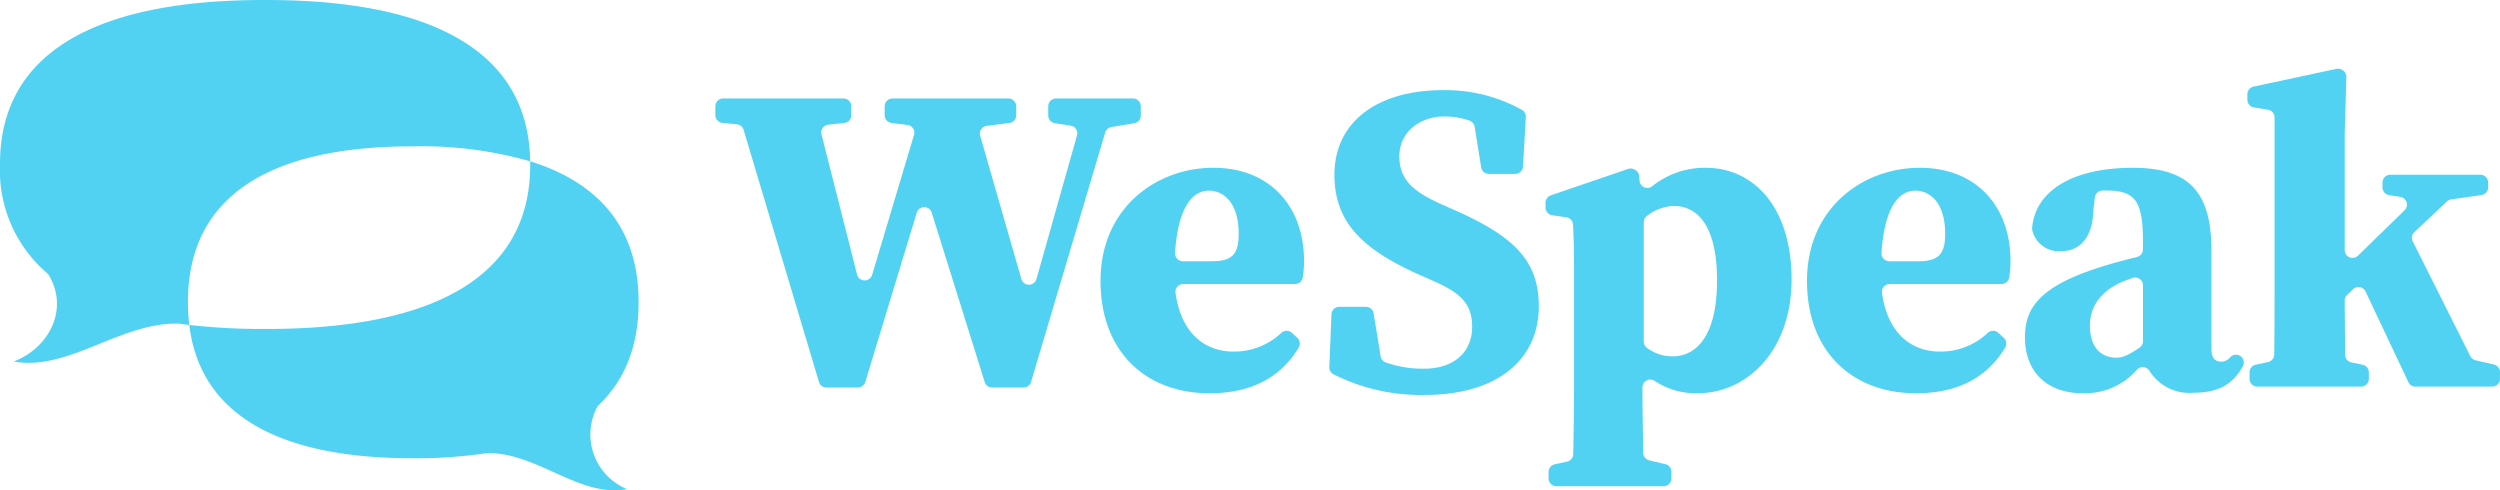
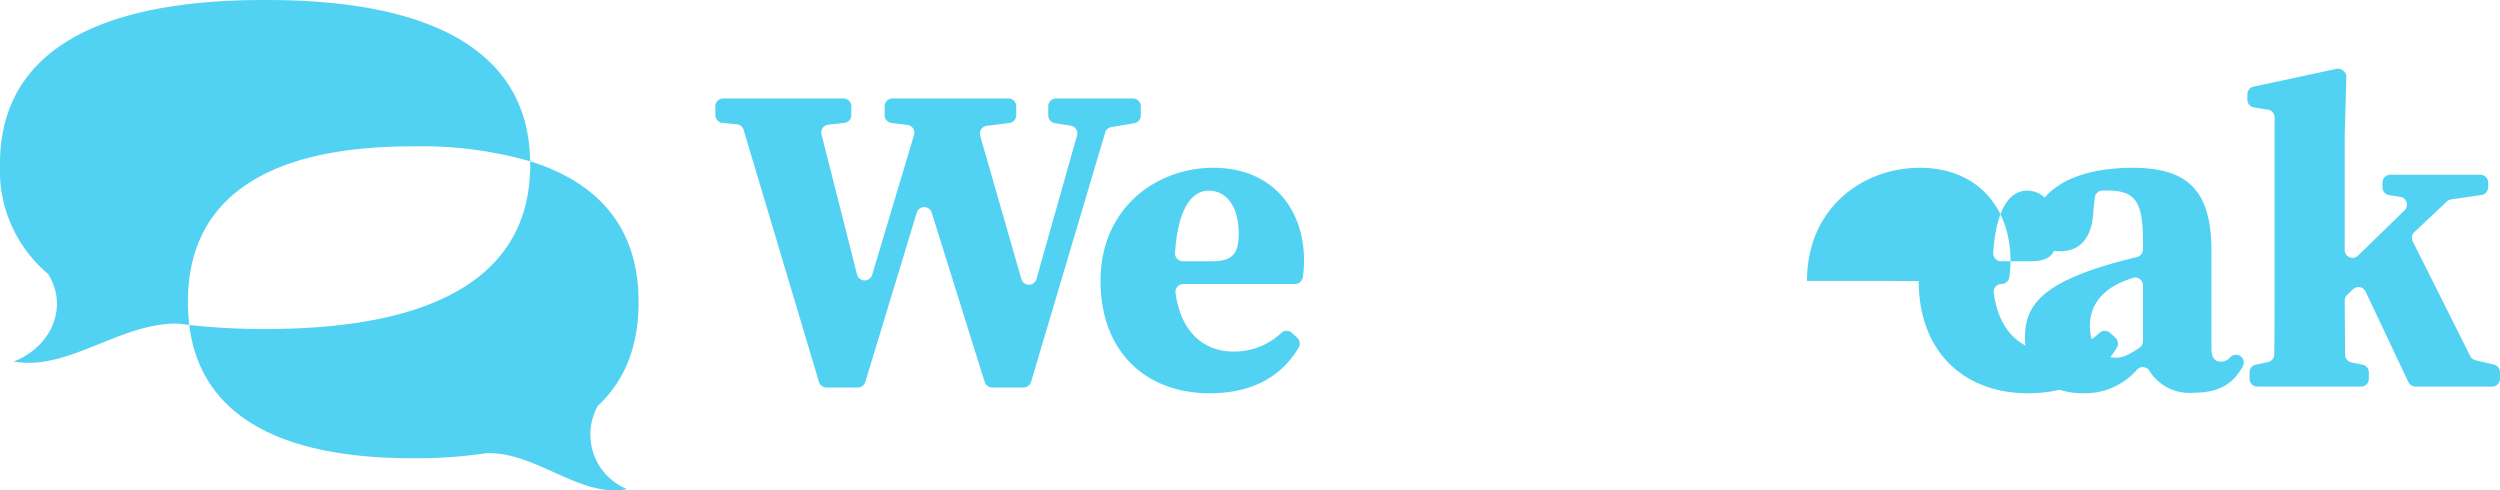
<svg xmlns="http://www.w3.org/2000/svg" viewBox="0 0 273.61 53.67">
  <g id="Group_6229" data-name="Group 6229" transform="translate(0 0)">
    <g id="Group_6228" data-name="Group 6228" transform="translate(0 0)" clip-path="url(#clip-path)">
      <path id="Path_1538" data-name="Path 1538" d="M45.233,16.018A43.033,43.033,0,0,1,58.02,17.653C57.861,5.838,47.653-.034,29.014,0,10.188-.034-.044,5.951,0,18a14.789,14.789,0,0,0,5.26,11.98c2.324,3.681.255,8.035-3.758,9.584,5.963,1.089,11.662-4.3,18.051-4.147.382.054.771.1,1.163.149a20.56,20.56,0,0,1-.147-2.48c-.034-11.425,8.662-17.1,24.664-17.069M58.02,17.653c0,.116.008.231.008.349.042,12.052-10.19,18.037-29.014,18a71,71,0,0,1-8.3-.44c1.175,9.764,9.72,14.618,24.517,14.588a51.909,51.909,0,0,0,8.041-.556c5.43-.145,10.274,4.965,15.343,3.93a6.454,6.454,0,0,1-3.2-9.086c2.96-2.773,4.487-6.557,4.473-11.357.024-7.865-4.089-13-11.875-15.434" transform="translate(0 0.001)" fill="#52d2f3" />
      <path id="Path_1539" data-name="Path 1539" d="M76.274,5.366h8.415a.857.857,0,0,1,.858.858V7.232a.856.856,0,0,1-.717.845l-2.5.418a.856.856,0,0,0-.681.6L73.535,36.386a.857.857,0,0,1-.821.613H69.279a.854.854,0,0,1-.817-.6l-5.8-18.539a.856.856,0,0,0-1.637.006L55.394,36.392a.86.86,0,0,1-.821.607h-3.43a.859.859,0,0,1-.821-.611L42.077,8.8a.86.86,0,0,0-.737-.609l-1.583-.155a.858.858,0,0,1-.773-.854V6.224a.857.857,0,0,1,.858-.858H53.008a.857.857,0,0,1,.856.858V7.19a.854.854,0,0,1-.763.852l-1.761.193A.86.86,0,0,0,50.6,9.3l3.892,15.335a.857.857,0,0,0,1.651.034L60.726,9.363a.856.856,0,0,0-.717-1.1l-1.743-.215a.857.857,0,0,1-.753-.852V6.224a.857.857,0,0,1,.858-.858H71.057a.857.857,0,0,1,.856.858V7.2a.855.855,0,0,1-.749.85l-2.48.311a.855.855,0,0,0-.717,1.086l4.509,15.685a.858.858,0,0,0,1.649,0L78.562,9.419a.856.856,0,0,0-.693-1.08l-1.725-.267a.859.859,0,0,1-.727-.848v-1a.857.857,0,0,1,.858-.858" transform="translate(39.308 5.411)" fill="#52d2f3" />
      <path id="Path_1540" data-name="Path 1540" d="M59.974,21.526c0-8.015,6.143-12.383,12.335-12.383,6.336,0,9.937,4.368,9.937,10.176a10.919,10.919,0,0,1-.137,1.818.864.864,0,0,1-.848.727H69.033a.855.855,0,0,0-.852.962c.6,4.416,3.2,6.431,6.336,6.431a7.5,7.5,0,0,0,5.244-2.046.855.855,0,0,1,1.157,0l.586.534a.864.864,0,0,1,.155,1.08c-2.014,3.37-5.34,4.995-9.734,4.995-7.007,0-11.951-4.559-11.951-12.289m8.156-3.071a.86.86,0,0,0,.856.912h3.181c2.3,0,2.928-.864,2.928-3.025,0-3.169-1.488-4.7-3.266-4.7-1.725,0-3.366,1.675-3.7,6.816" transform="translate(60.472 9.22)" fill="#52d2f3" />
-       <path id="Path_1541" data-name="Path 1541" d="M72.443,35.219l.233-5.772a.86.86,0,0,1,.858-.823h2.912a.857.857,0,0,1,.846.719l.763,4.7a.867.867,0,0,0,.572.675,12.054,12.054,0,0,0,4.163.679c3.456,0,5.282-1.968,5.282-4.559,0-2.545-1.249-3.7-4.129-4.993l-2.065-.912C76.263,22.336,73,19.5,73,14.176,73,8.414,77.655,4.912,84.9,4.912a17.162,17.162,0,0,1,8.648,2.177.846.846,0,0,1,.4.773l-.309,5.408a.857.857,0,0,1-.856.809H89.906a.855.855,0,0,1-.845-.721l-.717-4.44a.865.865,0,0,0-.582-.683,8.49,8.49,0,0,0-2.713-.444c-2.737,0-4.944,1.727-4.944,4.368,0,2.545,1.536,3.84,4.368,5.135L86.726,18.3c6.1,2.786,8.642,5.424,8.642,10.272,0,5.665-4.322,9.7-12.53,9.7a21.3,21.3,0,0,1-9.979-2.281.845.845,0,0,1-.416-.771" transform="translate(73.045 4.954)" fill="#52d2f3" />
-       <path id="Path_1542" data-name="Path 1542" d="M85.238,41.59l1.344-.287a.86.86,0,0,0,.677-.827c.044-2.727.086-5.063.086-7.236V20.232c0-2.3-.036-3.36-.11-4.862a.856.856,0,0,0-.733-.807l-1.544-.225a.858.858,0,0,1-.733-.848v-.518a.856.856,0,0,1,.58-.811l8.455-2.89a.854.854,0,0,1,.713.072l.088.052a.855.855,0,0,1,.42.677l.034.48a.855.855,0,0,0,1.374.621,9.187,9.187,0,0,1,5.856-2.03c5.232,0,9.409,4.274,9.409,12.241,0,7.728-4.848,12.433-10.272,12.433a8.1,8.1,0,0,1-4.7-1.34.857.857,0,0,0-1.348.7v.014c0,2.171.042,4.5.086,7.154a.86.86,0,0,0,.661.823l1.759.412a.861.861,0,0,1,.663.835v.719a.857.857,0,0,1-.858.858H85.417a.857.857,0,0,1-.858-.858v-.7a.858.858,0,0,1,.679-.839M94.976,15.1V28.165a.875.875,0,0,0,.362.7,4.591,4.591,0,0,0,2.759.916c2.88,0,4.9-2.593,4.9-8.3,0-5.663-1.922-8.16-4.754-8.16a5.05,5.05,0,0,0-2.89,1.07.865.865,0,0,0-.374.709" transform="translate(84.924 9.219)" fill="#52d2f3" />
-       <path id="Path_1543" data-name="Path 1543" d="M98.473,21.526c0-8.015,6.143-12.383,12.335-12.383,6.336,0,9.937,4.368,9.937,10.176a10.92,10.92,0,0,1-.137,1.818.864.864,0,0,1-.848.727H107.532a.855.855,0,0,0-.852.962c.6,4.416,3.2,6.431,6.336,6.431a7.5,7.5,0,0,0,5.244-2.046.855.855,0,0,1,1.157,0l.586.534a.864.864,0,0,1,.155,1.08c-2.014,3.37-5.34,4.995-9.734,4.995-7.007,0-11.951-4.559-11.951-12.289m8.156-3.071a.86.86,0,0,0,.856.912h3.181c2.3,0,2.928-.864,2.928-3.025,0-3.169-1.488-4.7-3.266-4.7-1.725,0-3.366,1.675-3.7,6.816" transform="translate(99.291 9.22)" fill="#52d2f3" />
+       <path id="Path_1543" data-name="Path 1543" d="M98.473,21.526c0-8.015,6.143-12.383,12.335-12.383,6.336,0,9.937,4.368,9.937,10.176a10.92,10.92,0,0,1-.137,1.818.864.864,0,0,1-.848.727a.855.855,0,0,0-.852.962c.6,4.416,3.2,6.431,6.336,6.431a7.5,7.5,0,0,0,5.244-2.046.855.855,0,0,1,1.157,0l.586.534a.864.864,0,0,1,.155,1.08c-2.014,3.37-5.34,4.995-9.734,4.995-7.007,0-11.951-4.559-11.951-12.289m8.156-3.071a.86.86,0,0,0,.856.912h3.181c2.3,0,2.928-.864,2.928-3.025,0-3.169-1.488-4.7-3.266-4.7-1.725,0-3.366,1.675-3.7,6.816" transform="translate(99.291 9.22)" fill="#52d2f3" />
      <path id="Path_1544" data-name="Path 1544" d="M123.971,31.365a.849.849,0,0,0-1.329-.157,7.55,7.55,0,0,1-6,2.607c-3.7,0-6.29-2.161-6.29-6.143,0-3.408,1.874-5.808,9.264-7.969.805-.241,1.882-.516,3-.8a.859.859,0,0,0,.649-.831v-.916c0-4.272-.815-5.521-3.888-5.521-.189,0-.368,0-.55,0A.857.857,0,0,0,118,12.4l-.159,1.4c-.1,3.169-1.631,4.464-3.5,4.464a2.967,2.967,0,0,1-3.175-2.245.867.867,0,0,1-.028-.313c.331-3.9,4.207-6.561,11.028-6.561,6.145,0,8.594,2.639,8.594,9.072V28.967c0,.96.384,1.392,1.054,1.392a1.262,1.262,0,0,0,1-.476.857.857,0,0,1,1.39.98c-1.147,2.079-2.81,2.9-5.416,2.9a5.144,5.144,0,0,1-4.814-2.4m-3.635-1.438c.619,0,1.155-.163,2.543-1.084a.861.861,0,0,0,.386-.715V22.008a.859.859,0,0,0-1.149-.807c-.418.151-.8.293-1.107.422-2.161.912-3.553,2.545-3.553,4.8,0,2.4,1.247,3.5,2.88,3.5" transform="translate(111.268 9.22)" fill="#52d2f3" />
      <path id="Path_1545" data-name="Path 1545" d="M123.389,36.138l1.346-.289a.854.854,0,0,0,.677-.823c.036-2.223.036-4.828.036-6.567V9.076a.855.855,0,0,0-.721-.845l-1.534-.249a.855.855,0,0,1-.721-.845V6.544a.858.858,0,0,1,.677-.839l9.063-1.942a.859.859,0,0,1,.635.112l.058.034a.862.862,0,0,1,.4.751l-.179,6.23v12.7a.857.857,0,0,0,1.456.613l5.1-4.971a.858.858,0,0,0-.464-1.46l-1.237-.195a.859.859,0,0,1-.723-.848v-.522a.857.857,0,0,1,.858-.858h9.853a.857.857,0,0,1,.858.858v.512a.86.86,0,0,1-.735.85l-3.316.478a.869.869,0,0,0-.466.225l-3.563,3.36a.86.86,0,0,0-.179,1.008l6.3,12.56a.86.86,0,0,0,.57.45l2.02.474a.856.856,0,0,1,.661.835v.719a.857.857,0,0,1-.856.858h-8.393a.861.861,0,0,1-.775-.492l-4.687-9.913a.857.857,0,0,0-1.364-.255l-.649.613a.849.849,0,0,0-.267.623c0,1.826.038,4.045.044,5.945a.857.857,0,0,0,.687.835l1.221.249a.856.856,0,0,1,.687.839v.7a.857.857,0,0,1-.858.858H123.568a.857.857,0,0,1-.856-.858v-.707a.855.855,0,0,1,.677-.837" transform="translate(123.489 3.776)" fill="#52d2f3" />
    </g>
  </g>
</svg>